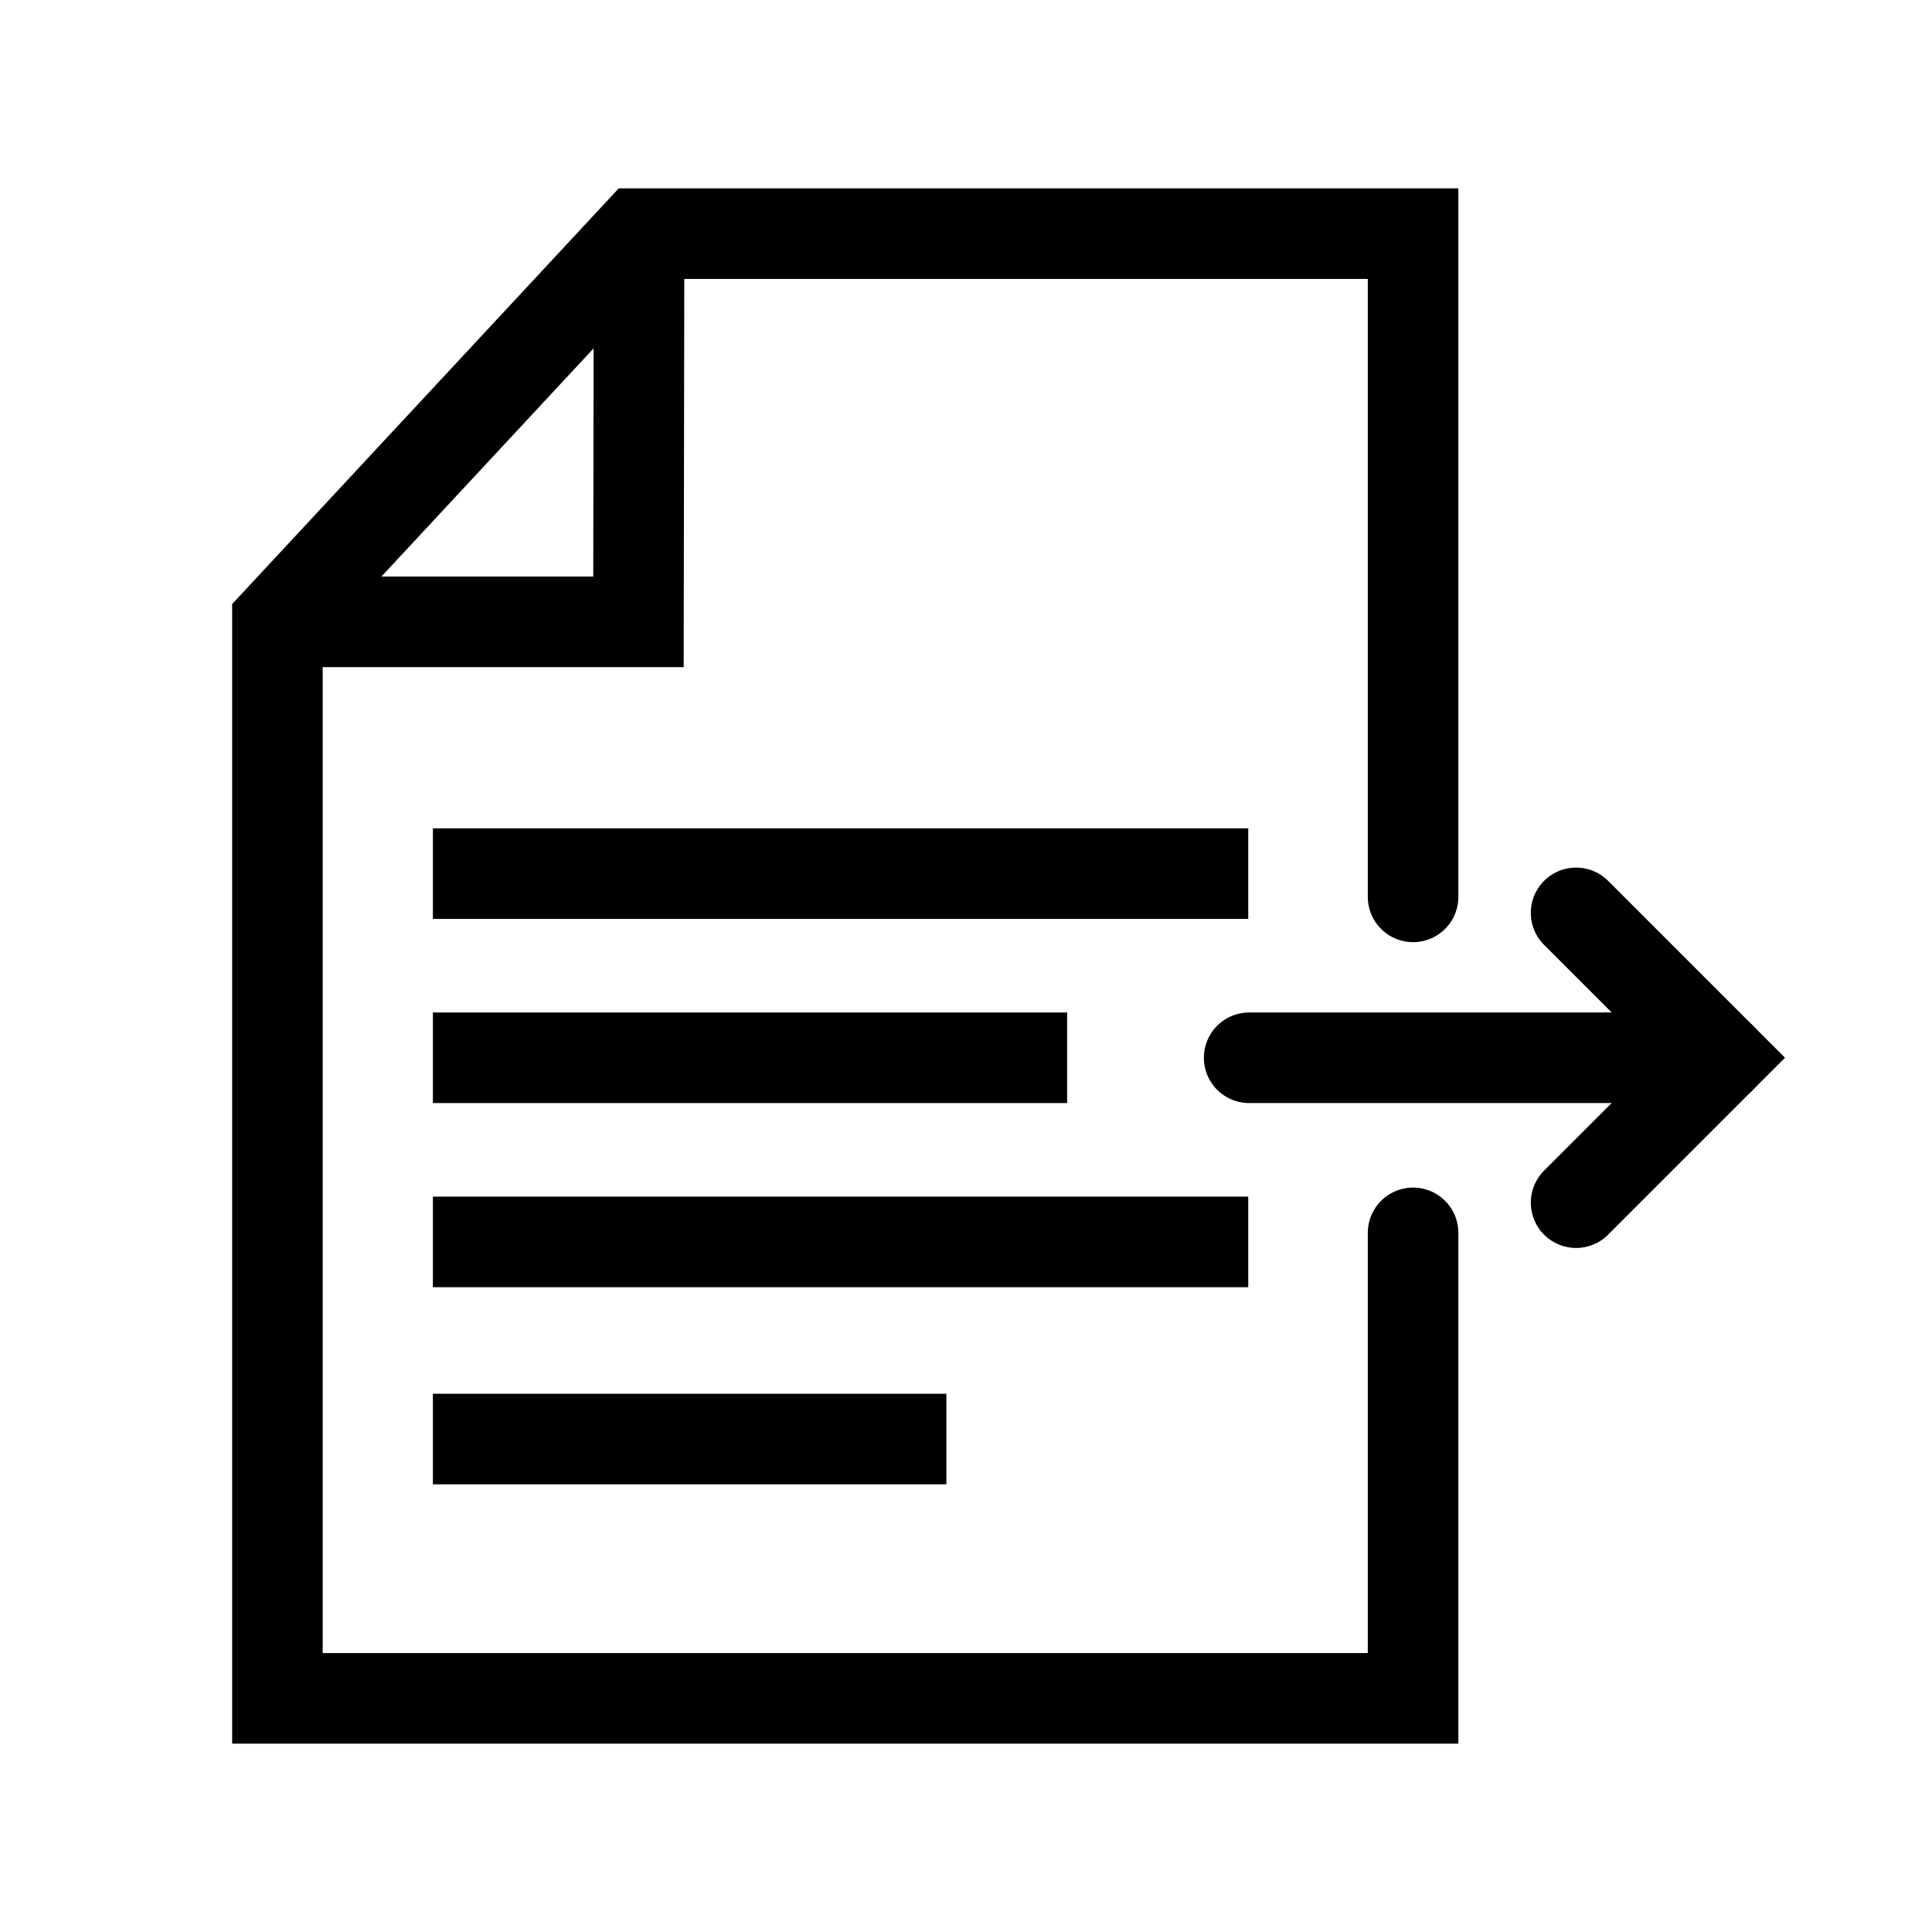
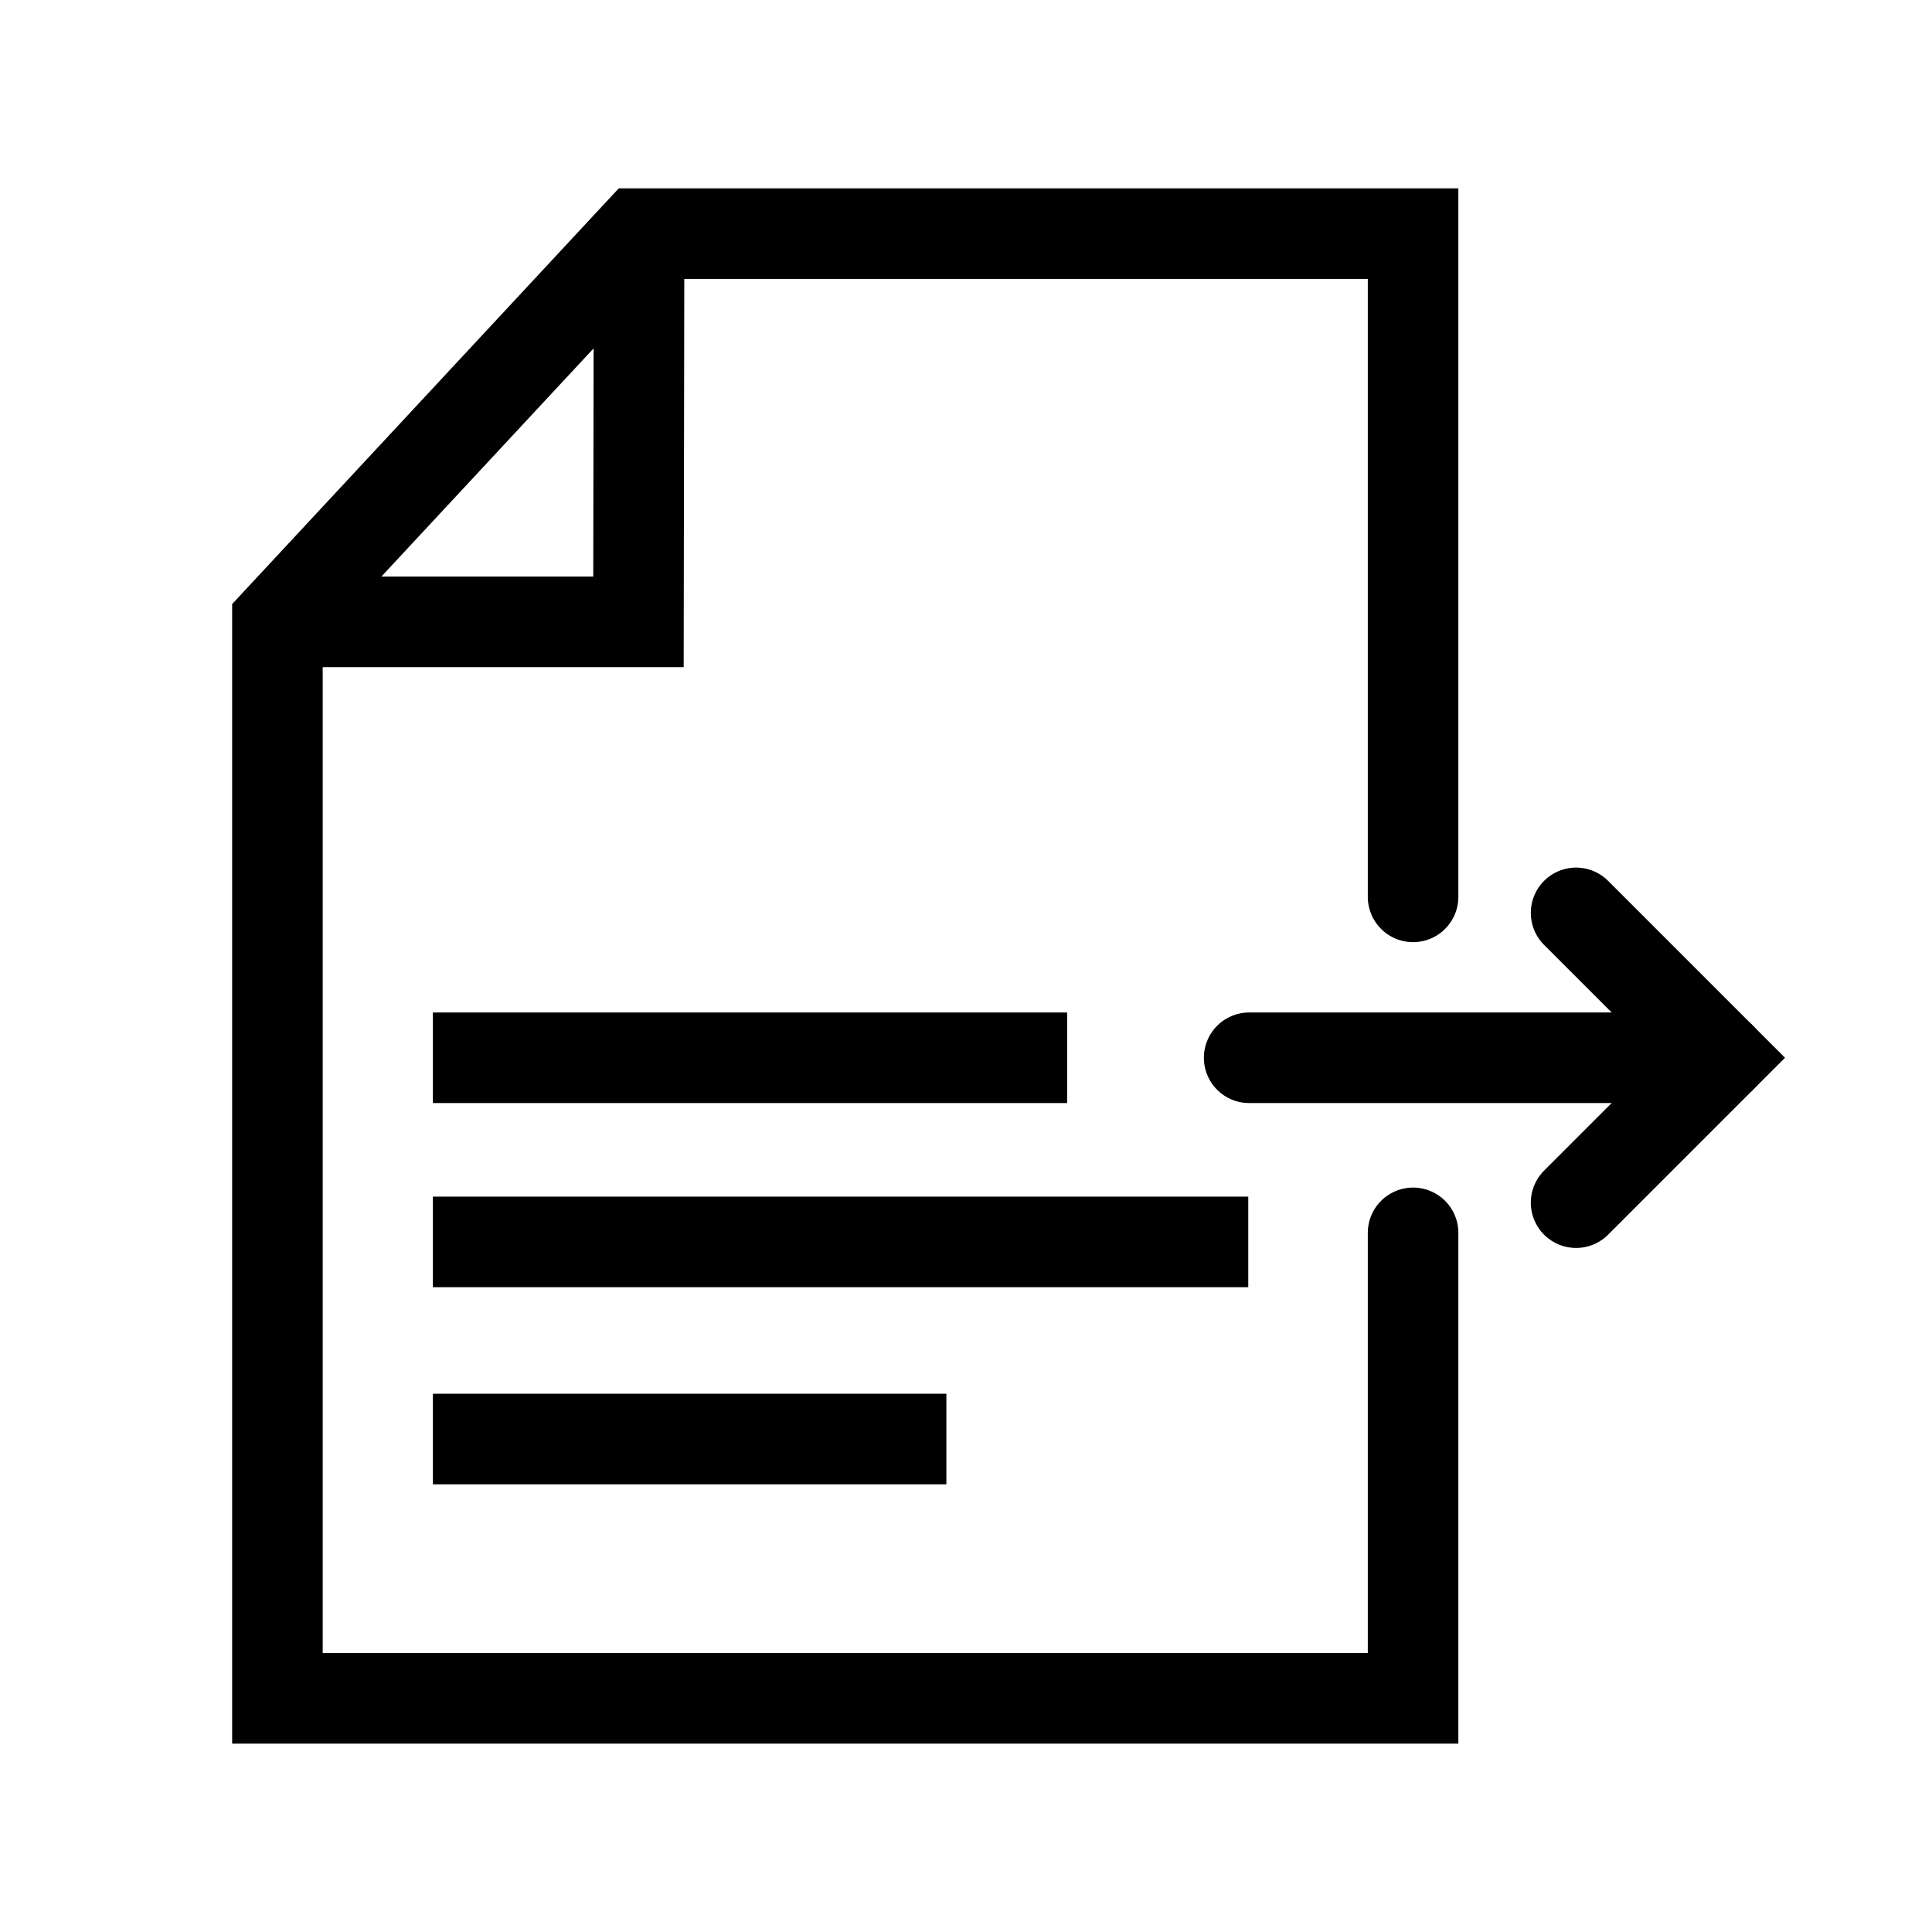
<svg xmlns="http://www.w3.org/2000/svg" width="800px" height="800px" viewBox="0 0 64 64" stroke-width="3" stroke="#000000" fill="none">
  <polyline points="46.81 40.84 46.81 56.26 9.19 56.26 9.19 20.6 21.15 7.74 46.81 7.74 46.81 29.71" stroke-linecap="round" />
  <polyline points="21.17 7.74 21.15 20.6 9.19 20.6" />
  <line x1="14.34" y1="47.67" x2="31.35" y2="47.67" />
  <line x1="14.34" y1="41.14" x2="41.35" y2="41.14" />
  <line x1="14.34" y1="35.04" x2="35.35" y2="35.04" />
-   <line x1="14.34" y1="28.94" x2="41.35" y2="28.94" />
  <polyline points="52.21 30.24 57.01 35.04 52.21 39.84" stroke-linecap="round" />
  <line x1="57.01" y1="35.04" x2="41.38" y2="35.04" stroke-linecap="round" />
</svg>